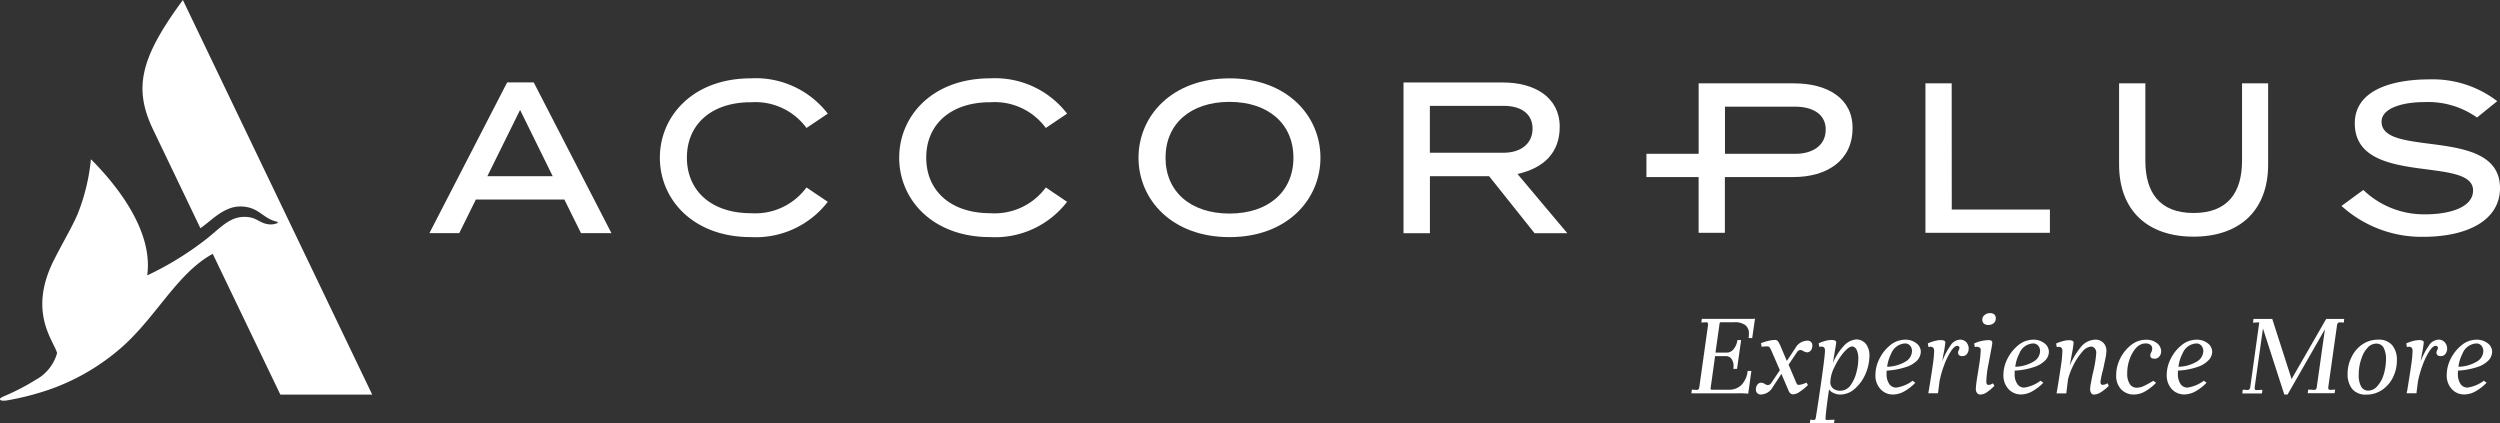
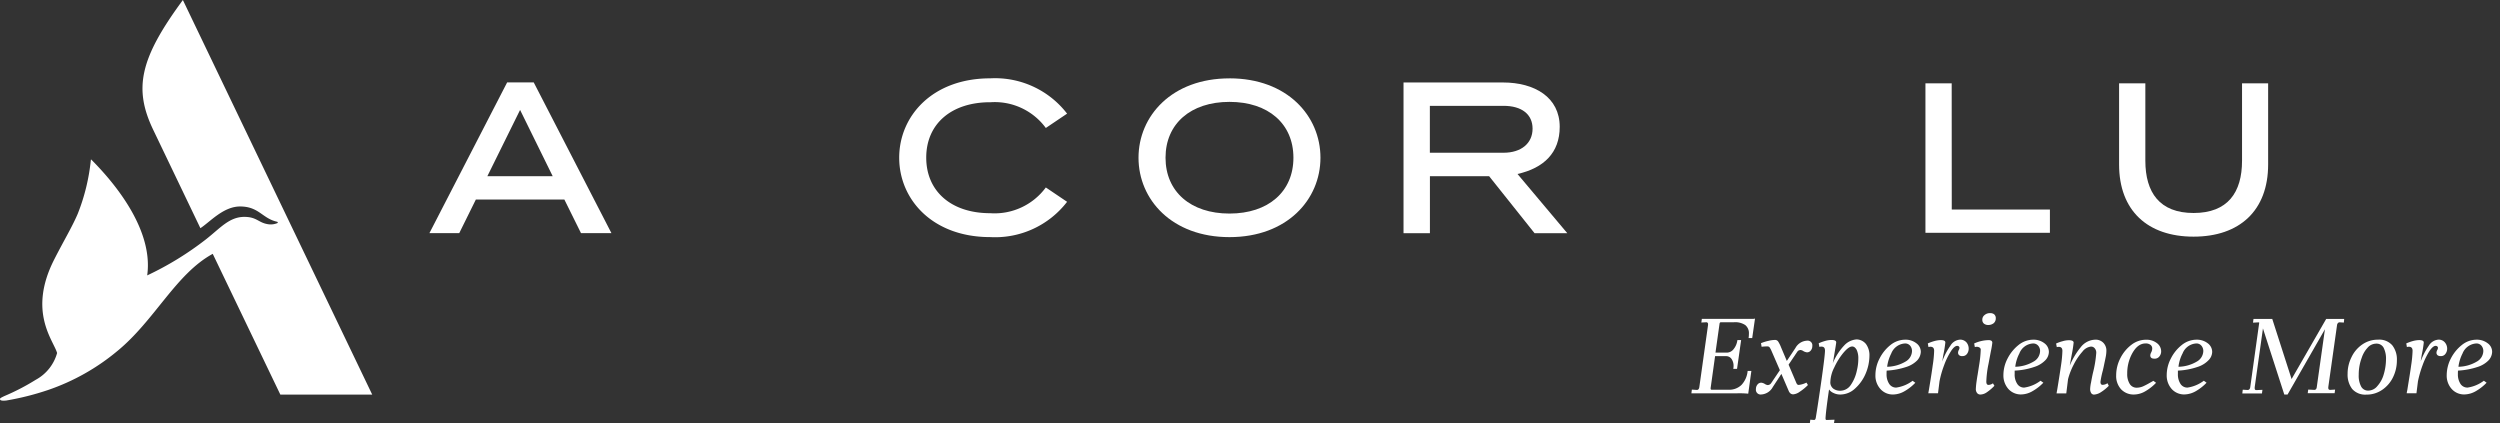
<svg xmlns="http://www.w3.org/2000/svg" width="168.116" height="28.444" viewBox="0 0 168.116 28.444">
  <rect x="0" y="0" width="168.116" height="28.444" fill="#333333" stroke="none" />
  <g id="Layer_1_1_" transform="translate(74.116 -27.794)">
    <g id="Group_566" data-name="Group 566" transform="translate(-38 -1)">
      <path id="Path_522" data-name="Path 522" d="M-11.086,55.329h-6.178l-4.546-9.465c-2.479,1.347-3.9,4.471-6.411,6.532a14.693,14.693,0,0,1-4.651,2.62,18.217,18.217,0,0,1-2.821.711c-.229.024-.386.012-.418-.065s.038-.112.277-.229a15.09,15.09,0,0,0,2.122-1.1,2.945,2.945,0,0,0,1.436-1.8c-.246-.86-1.982-2.772-.2-6.278.638-1.259,1.19-2.159,1.583-3.073a13.4,13.4,0,0,0,.884-3.608c0-.062.018-.062.055-.025.863.877,4.222,4.332,3.736,7.765a20.922,20.922,0,0,0,3.945-2.42c.944-.738,1.558-1.5,2.553-1.515.9-.011.968.411,1.681.5a1.164,1.164,0,0,0,.57-.08c.054-.025.043-.087-.043-.1-.969-.227-1.2-1.02-2.46-1.02-1.123,0-2.018,1.036-2.668,1.46l-3.172-6.614c-1.325-2.767-.919-4.779,1.994-8.729Z" fill="#fff" />
      <path id="Path_523" data-name="Path 523" d="M69.275,44.471l-3.344-3.977c1.762-.4,2.838-1.417,2.838-3.171,0-1.988-1.684-2.983-3.819-2.983H58.266V44.477h1.775V40.641h3.98l3.057,3.836h2.2Zm-9.238-8.56h4.956c1.226,0,1.951.572,1.951,1.534,0,.988-.766,1.62-1.951,1.62H60.037V35.911Z" fill="#fff" />
      <path id="Path_524" data-name="Path 524" d="M-2.011,34.333-7.239,44.47h2.006l1.117-2.259H1.835L2.953,44.47H5L-.226,34.333Zm-1.331,6.308,2.2-4.455L1.05,40.641Z" fill="#fff" />
-       <path id="Path_525" data-name="Path 525" d="M14.376,35.671A4.266,4.266,0,0,1,18.119,37.4l1.43-.964a6.11,6.11,0,0,0-5.173-2.374c-3.883,0-6.118,2.534-6.118,5.338s2.235,5.338,6.118,5.338a6.109,6.109,0,0,0,5.173-2.373L18.118,41.4a4.278,4.278,0,0,1-3.742,1.731c-2.613,0-4.3-1.468-4.3-3.738s1.689-3.724,4.3-3.724" fill="#fff" />
      <path id="Path_526" data-name="Path 526" d="M30.47,35.671A4.261,4.261,0,0,1,34.212,37.4l1.43-.964a6.11,6.11,0,0,0-5.172-2.374c-3.885,0-6.118,2.534-6.118,5.338s2.233,5.338,6.118,5.338a6.106,6.106,0,0,0,5.172-2.373l-1.43-.965a4.28,4.28,0,0,1-3.742,1.731c-2.613,0-4.3-1.468-4.3-3.738s1.689-3.724,4.3-3.724" fill="#fff" />
      <path id="Path_527" data-name="Path 527" d="M46.562,34.064c-3.882,0-6.117,2.534-6.117,5.338s2.235,5.338,6.117,5.338S52.68,42.206,52.68,39.4s-2.231-5.338-6.118-5.338m0,9.093c-2.611,0-4.3-1.473-4.3-3.755s1.688-3.755,4.3-3.755,4.3,1.472,4.3,3.755-1.687,3.755-4.3,3.755" fill="#fff" />
      <g id="Group_564" data-name="Group 564">
-         <path id="Path_528" data-name="Path 528" d="M84.536,34.4H78.112v4.736H74.6V40.7h3.51v3.749h1.766V40.7h4.6c2.254,0,3.986-1.1,3.986-3.289.013-2-1.686-3.011-3.924-3.011m.073,4.736H79.882V35.966h4.7c1.305,0,2.075.577,2.075,1.533.006,1.093-.9,1.639-2.047,1.639" fill="#fff" />
        <path id="Path_529" data-name="Path 529" d="M95.133,42.883h6.6v1.564h-8.37V34.4h1.765Z" fill="#fff" />
        <path id="Path_530" data-name="Path 530" d="M114.661,34.4h1.747v5.456c0,3.1-1.923,4.852-5.013,4.852s-5.01-1.747-5.01-4.852V34.4h1.766V39.6c0,2.144.964,3.517,3.244,3.517,2.3,0,3.258-1.381,3.258-3.517V34.4Z" fill="#fff" />
-         <path id="Path_531" data-name="Path 531" d="M132,41.444c0,2.1-2.078,3.276-5.186,3.276a8.023,8.023,0,0,1-5.473-2.078l1.468-1.074a5.89,5.89,0,0,0,4.165,1.639c1.562,0,3.215-.431,3.215-1.607,0-2.37-7.954-.217-7.954-4.512,0-2.14,2.3-2.957,5.06-2.957a7.128,7.128,0,0,1,4.52,1.466l-1.362,1.1a5.686,5.686,0,0,0-3.556-1.037c-1.468,0-2.862.417-2.862,1.318,0,2.456,7.965.283,7.965,4.461" fill="#fff" />
      </g>
      <g id="Group_565" data-name="Group 565">
        <path id="Path_532" data-name="Path 532" d="M81.714,51.526h-.245a1.508,1.508,0,0,0,.022-.273.7.7,0,0,0-.245-.6,1.222,1.222,0,0,0-.759-.19h-.872c-.056,0-.092.035-.1.118l-.271,1.926H80a.584.584,0,0,0,.458-.229,1.2,1.2,0,0,0,.26-.617h.251L80.694,53.6h-.253a1.127,1.127,0,0,0,.019-.192.8.8,0,0,0-.138-.478.438.438,0,0,0-.349-.186h-.756l-.3,2.151v.022c0,.056.025.086.07.086h1.14a1.184,1.184,0,0,0,.867-.326,1.577,1.577,0,0,0,.412-.938h.251l-.211,1.528a6.232,6.232,0,0,0-.724-.025H77.625l.03-.249.338.023c.09,0,.141-.063.163-.182l.588-4.186V50.6a.117.117,0,0,0-.133-.134l-.317.017.032-.248H81.75a.36.36,0,0,0,.152-.021Z" fill="#fff" />
        <path id="Path_533" data-name="Path 533" d="M84.826,52.366a.413.413,0,0,0-.1.11l-.566.84.526,1.239c.027.051.05.089.075.1a.142.142,0,0,0,.1.022,1.525,1.525,0,0,0,.5-.156l.1.165a3.2,3.2,0,0,1-.554.453.853.853,0,0,1-.433.173.3.3,0,0,1-.171-.049.425.425,0,0,1-.134-.178l-.493-1.149-.578.886a.947.947,0,0,1-.783.5.318.318,0,0,1-.351-.364.459.459,0,0,1,.1-.3.316.316,0,0,1,.262-.129.549.549,0,0,1,.242.088.412.412,0,0,0,.208.072.421.421,0,0,0,.122-.042.373.373,0,0,0,.11-.118l.566-.841L83,52.366a1.163,1.163,0,0,0-.123-.221.179.179,0,0,0-.149-.056,2.877,2.877,0,0,0-.382.024l-.041-.242a2.946,2.946,0,0,1,.5-.156,1.906,1.906,0,0,1,.442-.061.246.246,0,0,1,.208.1,2.174,2.174,0,0,1,.2.4l.386.912.579-.87a.935.935,0,0,1,.786-.493.312.312,0,0,1,.349.358.448.448,0,0,1-.1.3.316.316,0,0,1-.255.127.622.622,0,0,1-.251-.086.39.39,0,0,0-.205-.073A.909.909,0,0,0,84.826,52.366Z" fill="#fff" />
        <path id="Path_534" data-name="Path 534" d="M89.365,51.93a1.268,1.268,0,0,1,.232.794,3.134,3.134,0,0,1-.255,1.195,2.822,2.822,0,0,1-.715,1.005,1.461,1.461,0,0,1-.974.4,1.02,1.02,0,0,1-.453-.094.762.762,0,0,1-.32-.244c-.153,1.043-.229,1.7-.236,1.95,0,.068.028.1.076.1l.528-.019-.033.222H85.593l.026-.222.259.019c.063-.006.1-.06.114-.167.094-.573.224-1.415.382-2.532s.234-1.77.234-1.963-.079-.271-.245-.271a.555.555,0,0,0-.135.017l-.043-.243a3.322,3.322,0,0,1,.448-.16,1.585,1.585,0,0,1,.416-.061c.21,0,.313.056.313.157,0,.071-.059.413-.163,1.026a3.387,3.387,0,0,1-.07.39,3.9,3.9,0,0,1,.784-1.218,1.248,1.248,0,0,1,.824-.393A.836.836,0,0,1,89.365,51.93Zm-.516.993a1.348,1.348,0,0,0-.112-.606c-.085-.146-.18-.223-.3-.223-.16,0-.351.143-.588.421a4.444,4.444,0,0,0-.613.981,2.308,2.308,0,0,0-.266.956.526.526,0,0,0,.208.484.771.771,0,0,0,.442.134.861.861,0,0,0,.725-.393,2.646,2.646,0,0,0,.407-.969A3.288,3.288,0,0,0,88.849,52.923Z" fill="#fff" />
        <path id="Path_535" data-name="Path 535" d="M92.821,53.017a1.785,1.785,0,0,1-.75.454,5.031,5.031,0,0,1-1.314.245,1.749,1.749,0,0,0-.008.227,1.146,1.146,0,0,0,.181.672.549.549,0,0,0,.466.243A2.392,2.392,0,0,0,92.5,54.4l.182.134a3.22,3.22,0,0,1-.724.567,1.58,1.58,0,0,1-.771.222,1.111,1.111,0,0,1-.847-.364A1.334,1.334,0,0,1,90,54.012a2.42,2.42,0,0,1,.282-1.118,2.708,2.708,0,0,1,.739-.907,1.588,1.588,0,0,1,.975-.35,1.172,1.172,0,0,1,.756.24.712.712,0,0,1,.3.581A.908.908,0,0,1,92.821,53.017Zm-1.758-.451a2.689,2.689,0,0,0-.275.892,2.514,2.514,0,0,0,1.235-.349.838.838,0,0,0,.436-.7.556.556,0,0,0-.123-.366.435.435,0,0,0-.355-.152A1.055,1.055,0,0,0,91.063,52.566Z" fill="#fff" />
        <path id="Path_536" data-name="Path 536" d="M96.117,51.813a.651.651,0,0,1,.154.424.58.58,0,0,1-.11.35.365.365,0,0,1-.323.153.294.294,0,0,1-.207-.059.224.224,0,0,1-.075-.173.408.408,0,0,1,.048-.172.378.378,0,0,0,.049-.143.134.134,0,0,0-.042-.1.147.147,0,0,0-.11-.041c-.128,0-.278.125-.433.376a4.621,4.621,0,0,0-.451.931,6.532,6.532,0,0,0-.308,1.08l-.1.8h-.656c.011-.035.021-.113.043-.229.112-.672.2-1.224.258-1.658a7.467,7.467,0,0,0,.094-.967c0-.179-.079-.273-.246-.273a.418.418,0,0,0-.136.021l-.043-.245a2.969,2.969,0,0,1,.449-.161,1.725,1.725,0,0,1,.418-.063c.211,0,.311.055.311.16a7.668,7.668,0,0,1-.133.823l-.075.451a4.453,4.453,0,0,1,.546-1.053.81.81,0,0,1,.661-.412A.562.562,0,0,1,96.117,51.813Z" fill="#fff" />
        <path id="Path_537" data-name="Path 537" d="M97.493,55.172a.786.786,0,0,1-.423.152.274.274,0,0,1-.233-.1.426.426,0,0,1-.084-.287,4.738,4.738,0,0,1,.047-.484c.032-.227.055-.375.07-.448l.1-.637a7.726,7.726,0,0,0,.11-1.038A.161.161,0,0,0,97,52.166a.352.352,0,0,0-.178-.052.433.433,0,0,0-.138.021l-.043-.245a2.463,2.463,0,0,1,.961-.224.368.368,0,0,1,.187.038.155.155,0,0,1,.07.147,5.668,5.668,0,0,1-.1.587c-.105.553-.157.848-.165.872a6.854,6.854,0,0,0-.137,1.142c0,.154.051.226.145.226a.54.54,0,0,0,.3-.108l.1.166A3.064,3.064,0,0,1,97.493,55.172Zm.5-5.231a.323.323,0,0,1,.1.254.419.419,0,0,1-.14.332.585.585,0,0,1-.367.122.46.46,0,0,1-.289-.092.321.321,0,0,1-.109-.253.385.385,0,0,1,.152-.325.541.541,0,0,1,.368-.128A.436.436,0,0,1,98,49.941Z" fill="#fff" />
        <path id="Path_538" data-name="Path 538" d="M101.428,53.017a1.776,1.776,0,0,1-.751.454,4.677,4.677,0,0,1-1.314.245v.227a1.124,1.124,0,0,0,.178.672.535.535,0,0,0,.463.243,2.393,2.393,0,0,0,1.1-.462l.188.134a3.2,3.2,0,0,1-.728.567,1.564,1.564,0,0,1-.773.222,1.126,1.126,0,0,1-.847-.364,1.366,1.366,0,0,1-.338-.943,2.423,2.423,0,0,1,.284-1.118,2.756,2.756,0,0,1,.743-.907,1.576,1.576,0,0,1,.977-.35,1.178,1.178,0,0,1,.754.24.723.723,0,0,1,.3.581A.828.828,0,0,1,101.428,53.017Zm-1.75-.451a2.6,2.6,0,0,0-.275.892,2.524,2.524,0,0,0,1.231-.349.834.834,0,0,0,.438-.7.537.537,0,0,0-.125-.366.434.434,0,0,0-.355-.152A1.043,1.043,0,0,0,99.678,52.566Z" fill="#fff" />
        <path id="Path_539" data-name="Path 539" d="M105.692,54.74a2.974,2.974,0,0,1-.535.432.97.97,0,0,1-.454.157.224.224,0,0,1-.193-.1.5.5,0,0,1-.071-.276,2.5,2.5,0,0,1,.063-.452c.037-.21.077-.425.128-.643a7.616,7.616,0,0,0,.219-1.326.444.444,0,0,0-.1-.313.314.314,0,0,0-.263-.118.842.842,0,0,0-.563.336,3.979,3.979,0,0,0-.578.853,4.657,4.657,0,0,0-.392,1l-.119.958h-.654c.006-.038.018-.115.042-.233.111-.666.195-1.221.259-1.657a7.9,7.9,0,0,0,.092-.968c0-.179-.079-.272-.247-.272a.482.482,0,0,0-.13.02l-.046-.244a2.726,2.726,0,0,1,.445-.157,1.473,1.473,0,0,1,.422-.064c.2,0,.311.056.311.16a8.085,8.085,0,0,1-.129.822l-.133.729a4.984,4.984,0,0,1,.737-1.238,1.279,1.279,0,0,1,.977-.51.717.717,0,0,1,.545.209.741.741,0,0,1,.206.547,2.281,2.281,0,0,1-.055.453c-.035.185-.075.357-.11.531s-.063.281-.072.327a5.848,5.848,0,0,0-.163.779.4.4,0,0,0,.029.132.138.138,0,0,0,.134.058.607.607,0,0,0,.311-.109Z" fill="#fff" />
        <path id="Path_540" data-name="Path 540" d="M108.921,51.862a.692.692,0,0,1,.293.554.535.535,0,0,1-.113.339.393.393,0,0,1-.35.157c-.176,0-.269-.073-.269-.22a.518.518,0,0,1,.067-.21.573.573,0,0,0,.064-.246.3.3,0,0,0-.127-.259.515.515,0,0,0-.315-.088c-.384,0-.7.256-.959.778a2.786,2.786,0,0,0-.28,1.251,1.229,1.229,0,0,0,.17.695.537.537,0,0,0,.471.253,1.132,1.132,0,0,0,.5-.127c.181-.085.38-.2.618-.336l.181.133a3.261,3.261,0,0,1-.717.565,1.523,1.523,0,0,1-.746.222,1.154,1.154,0,0,1-.892-.354,1.317,1.317,0,0,1-.328-.933,2.521,2.521,0,0,1,.285-1.161,2.583,2.583,0,0,1,.747-.9,1.6,1.6,0,0,1,.977-.335A1.135,1.135,0,0,1,108.921,51.862Z" fill="#fff" />
        <path id="Path_541" data-name="Path 541" d="M112.4,53.017a1.755,1.755,0,0,1-.746.454,4.713,4.713,0,0,1-1.314.245c0,.049,0,.132,0,.227a1.168,1.168,0,0,0,.178.672.545.545,0,0,0,.466.243,2.41,2.41,0,0,0,1.1-.462l.183.134a3.2,3.2,0,0,1-.72.567,1.6,1.6,0,0,1-.775.222,1.123,1.123,0,0,1-.847-.364,1.356,1.356,0,0,1-.337-.943,2.421,2.421,0,0,1,.283-1.118,2.7,2.7,0,0,1,.74-.907,1.583,1.583,0,0,1,.975-.35,1.191,1.191,0,0,1,.76.24.727.727,0,0,1,.3.581A.828.828,0,0,1,112.4,53.017Zm-1.748-.451a2.555,2.555,0,0,0-.274.892,2.516,2.516,0,0,0,1.233-.349.837.837,0,0,0,.437-.7.542.542,0,0,0-.126-.366.426.426,0,0,0-.355-.152A1.05,1.05,0,0,0,110.653,52.566Z" fill="#fff" />
        <path id="Path_542" data-name="Path 542" d="M121.5,50.486l-.282-.017a.163.163,0,0,0-.111.043.279.279,0,0,0-.062.121l-.592,4.193v.049c0,.094.045.137.131.137l.328-.02-.033.244H119.07l.033-.244.41.02c.092,0,.152-.063.165-.186l.549-3.89-2.512,4.387h-.221l-1.435-4.442-.555,3.953V54.9c0,.086.038.127.111.127l.41-.019-.033.246h-1.32L114.7,55l.326.019c.1,0,.157-.062.178-.182l.6-4.313c.01-.032,0-.052-.033-.052l-.381.02.033-.251h1.262l1.3,4.043,2.327-4.043h1.21Z" fill="#fff" />
        <path id="Path_543" data-name="Path 543" d="M124.76,52.019a1.539,1.539,0,0,1,.306,1.011,2.566,2.566,0,0,1-.255,1.123,2.145,2.145,0,0,1-.727.852,1.845,1.845,0,0,1-1.069.325,1.164,1.164,0,0,1-.956-.38,1.581,1.581,0,0,1-.307-1.013,2.479,2.479,0,0,1,.261-1.122,2.142,2.142,0,0,1,.721-.853,1.832,1.832,0,0,1,1.067-.326A1.153,1.153,0,0,1,124.76,52.019Zm-1.658.151a1.823,1.823,0,0,0-.4.682A3.213,3.213,0,0,0,122.5,54a1.546,1.546,0,0,0,.166.793.523.523,0,0,0,.478.268.794.794,0,0,0,.611-.309,1.976,1.976,0,0,0,.426-.783,3.629,3.629,0,0,0,.153-1.006,1.633,1.633,0,0,0-.163-.792.537.537,0,0,0-.48-.269A.779.779,0,0,0,123.1,52.17Z" fill="#fff" />
        <path id="Path_544" data-name="Path 544" d="M128.287,51.813a.647.647,0,0,1,.16.424.565.565,0,0,1-.114.35.362.362,0,0,1-.322.153.315.315,0,0,1-.21-.059.222.222,0,0,1-.073-.173.416.416,0,0,1,.051-.172.361.361,0,0,0,.049-.143.141.141,0,0,0-.041-.1.165.165,0,0,0-.114-.041c-.125,0-.272.125-.435.376a4.975,4.975,0,0,0-.446.931,7.43,7.43,0,0,0-.31,1.08l-.1.8h-.655c0-.035.018-.113.042-.229.107-.672.2-1.224.258-1.658a7.851,7.851,0,0,0,.094-.967c0-.179-.081-.273-.246-.273a.41.41,0,0,0-.136.021l-.042-.245a2.96,2.96,0,0,1,.448-.161,1.724,1.724,0,0,1,.416-.063c.21,0,.313.055.313.16a7.377,7.377,0,0,1-.135.823l-.073.451a4.647,4.647,0,0,1,.544-1.053.822.822,0,0,1,.663-.412A.536.536,0,0,1,128.287,51.813Z" fill="#fff" />
        <path id="Path_545" data-name="Path 545" d="M131.239,53.017a1.772,1.772,0,0,1-.75.454,5.006,5.006,0,0,1-1.312.245,1.751,1.751,0,0,0-.008.227,1.153,1.153,0,0,0,.178.672.556.556,0,0,0,.468.243,2.39,2.39,0,0,0,1.1-.462l.184.134a3.259,3.259,0,0,1-.723.567,1.58,1.58,0,0,1-.771.222,1.114,1.114,0,0,1-.85-.364,1.334,1.334,0,0,1-.338-.943,2.457,2.457,0,0,1,.282-1.118,2.758,2.758,0,0,1,.744-.907,1.579,1.579,0,0,1,.975-.35,1.177,1.177,0,0,1,.753.24.7.7,0,0,1,.3.581A.875.875,0,0,1,131.239,53.017Zm-1.759-.451a2.689,2.689,0,0,0-.275.892,2.512,2.512,0,0,0,1.236-.349.834.834,0,0,0,.437-.7.547.547,0,0,0-.125-.366.429.429,0,0,0-.353-.152A1.059,1.059,0,0,0,129.48,52.566Z" fill="#fff" />
      </g>
    </g>
  </g>
</svg>